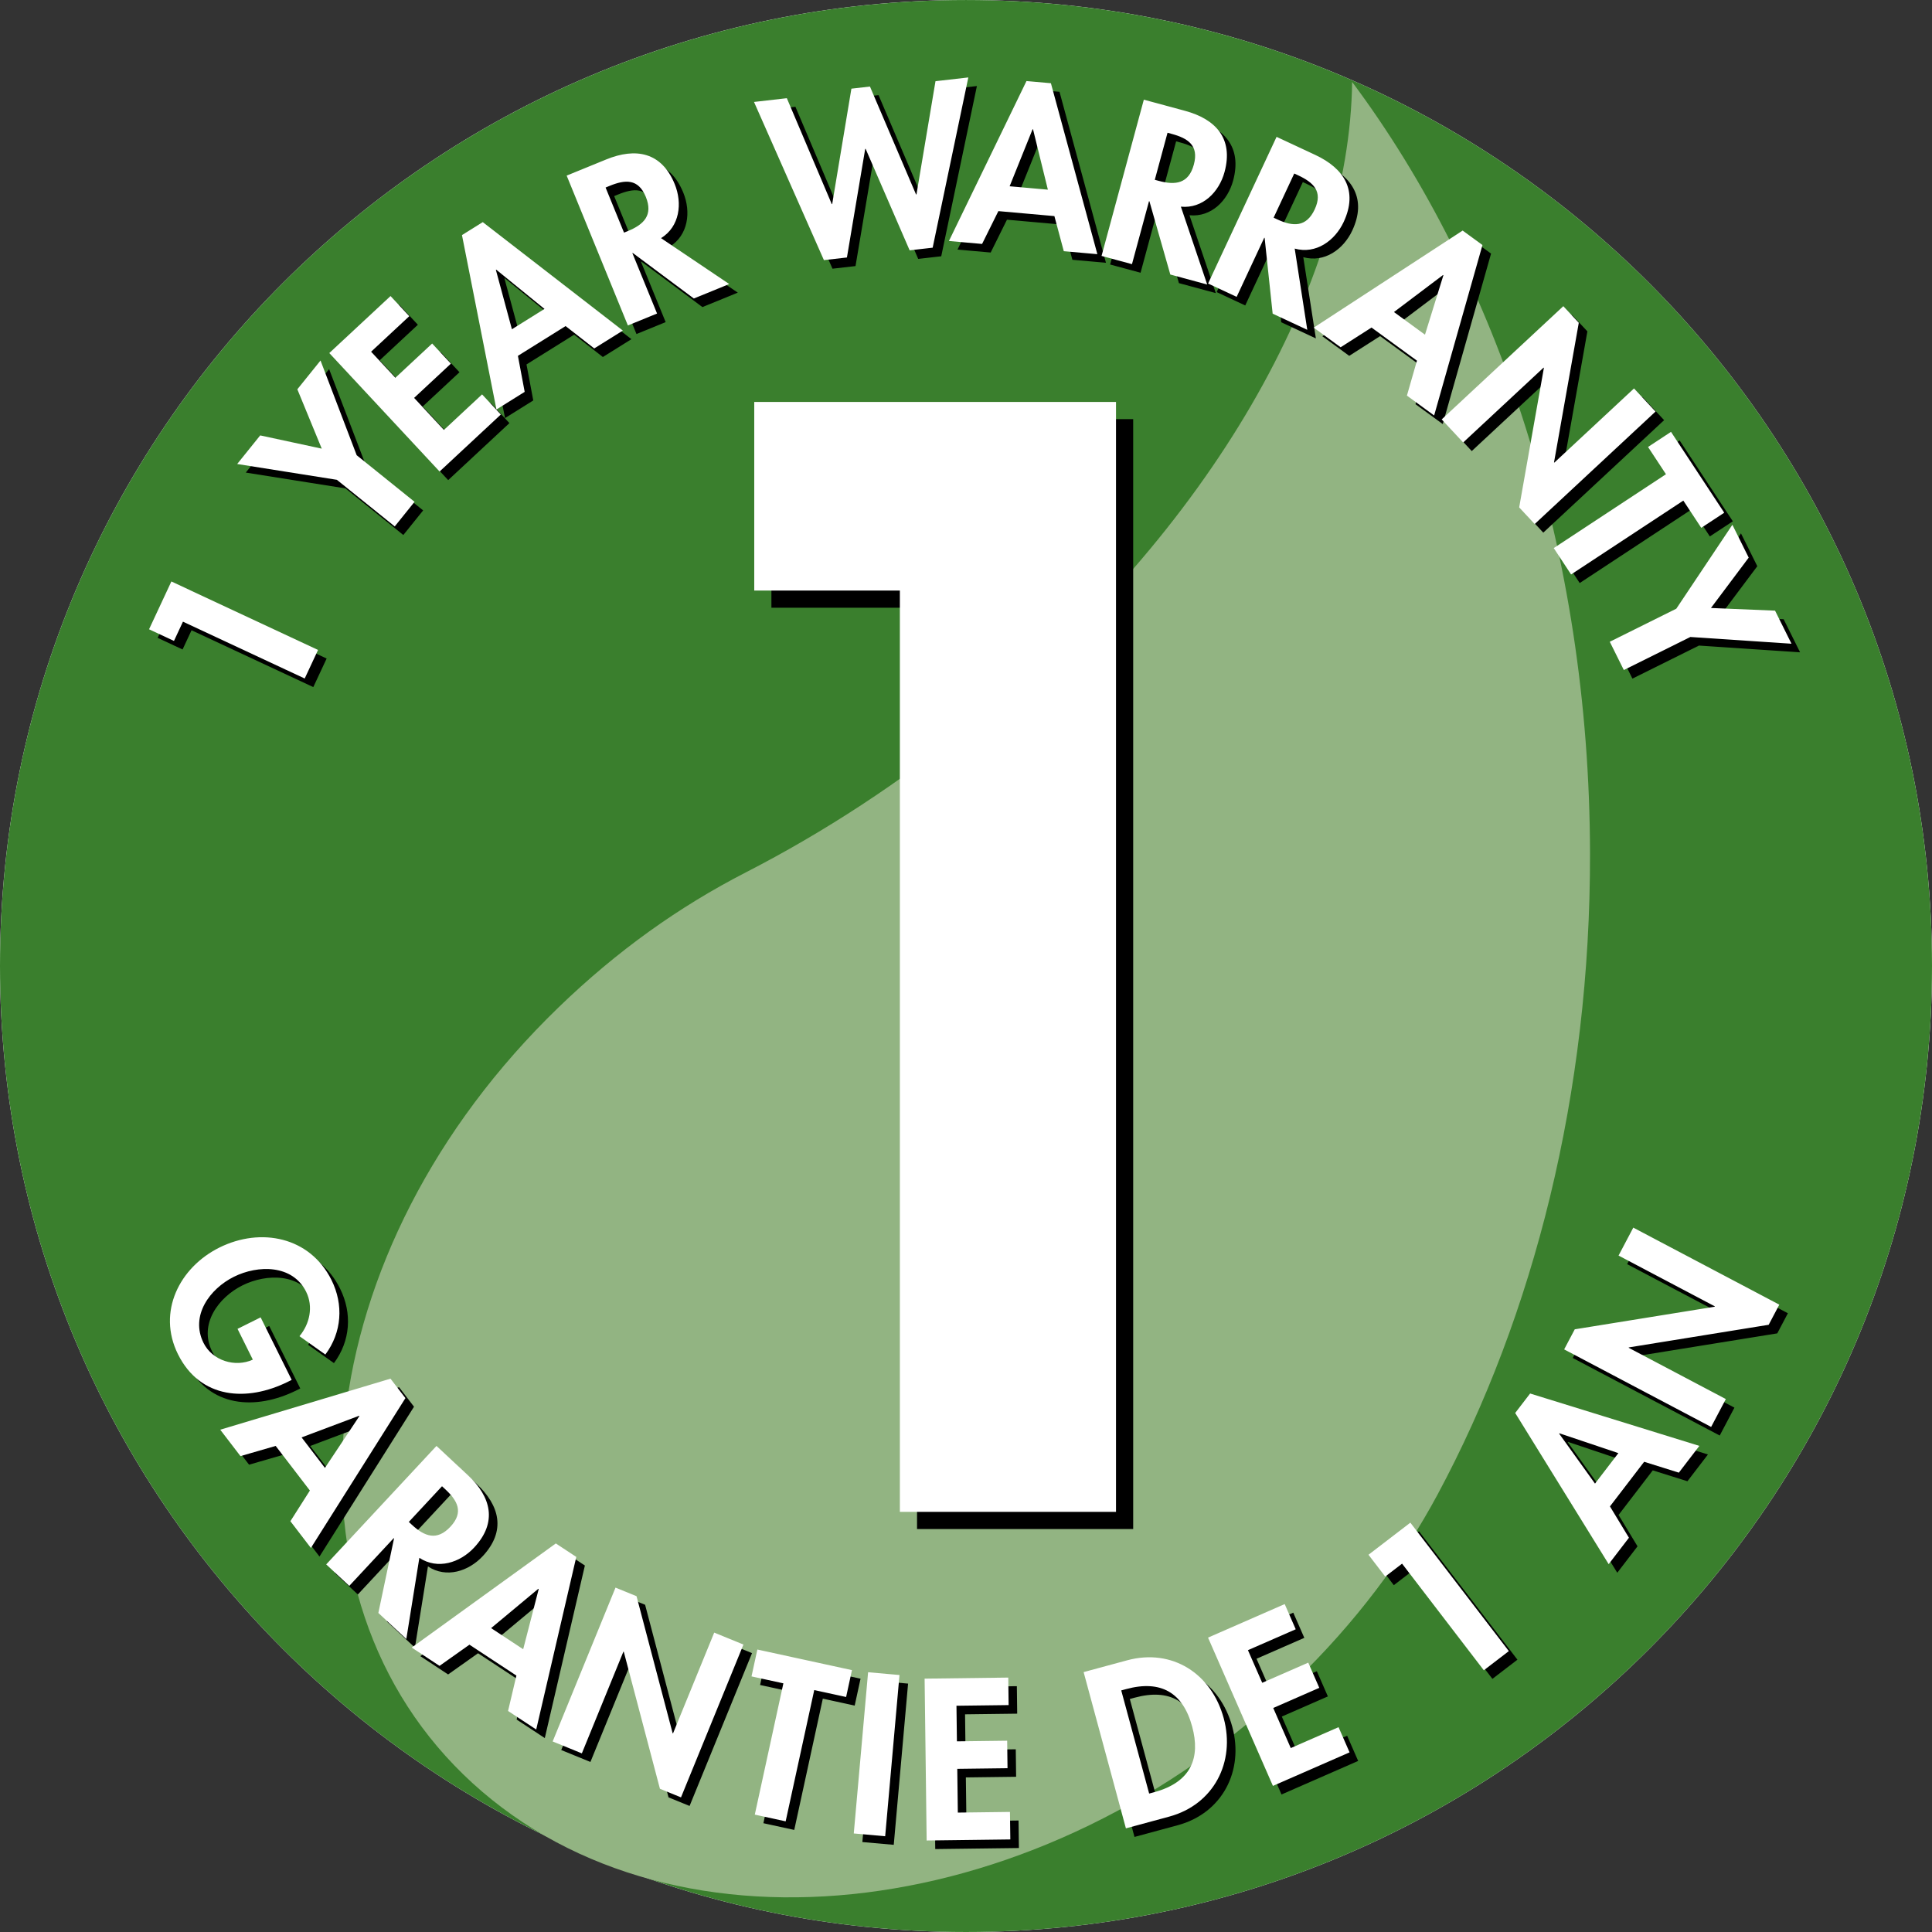
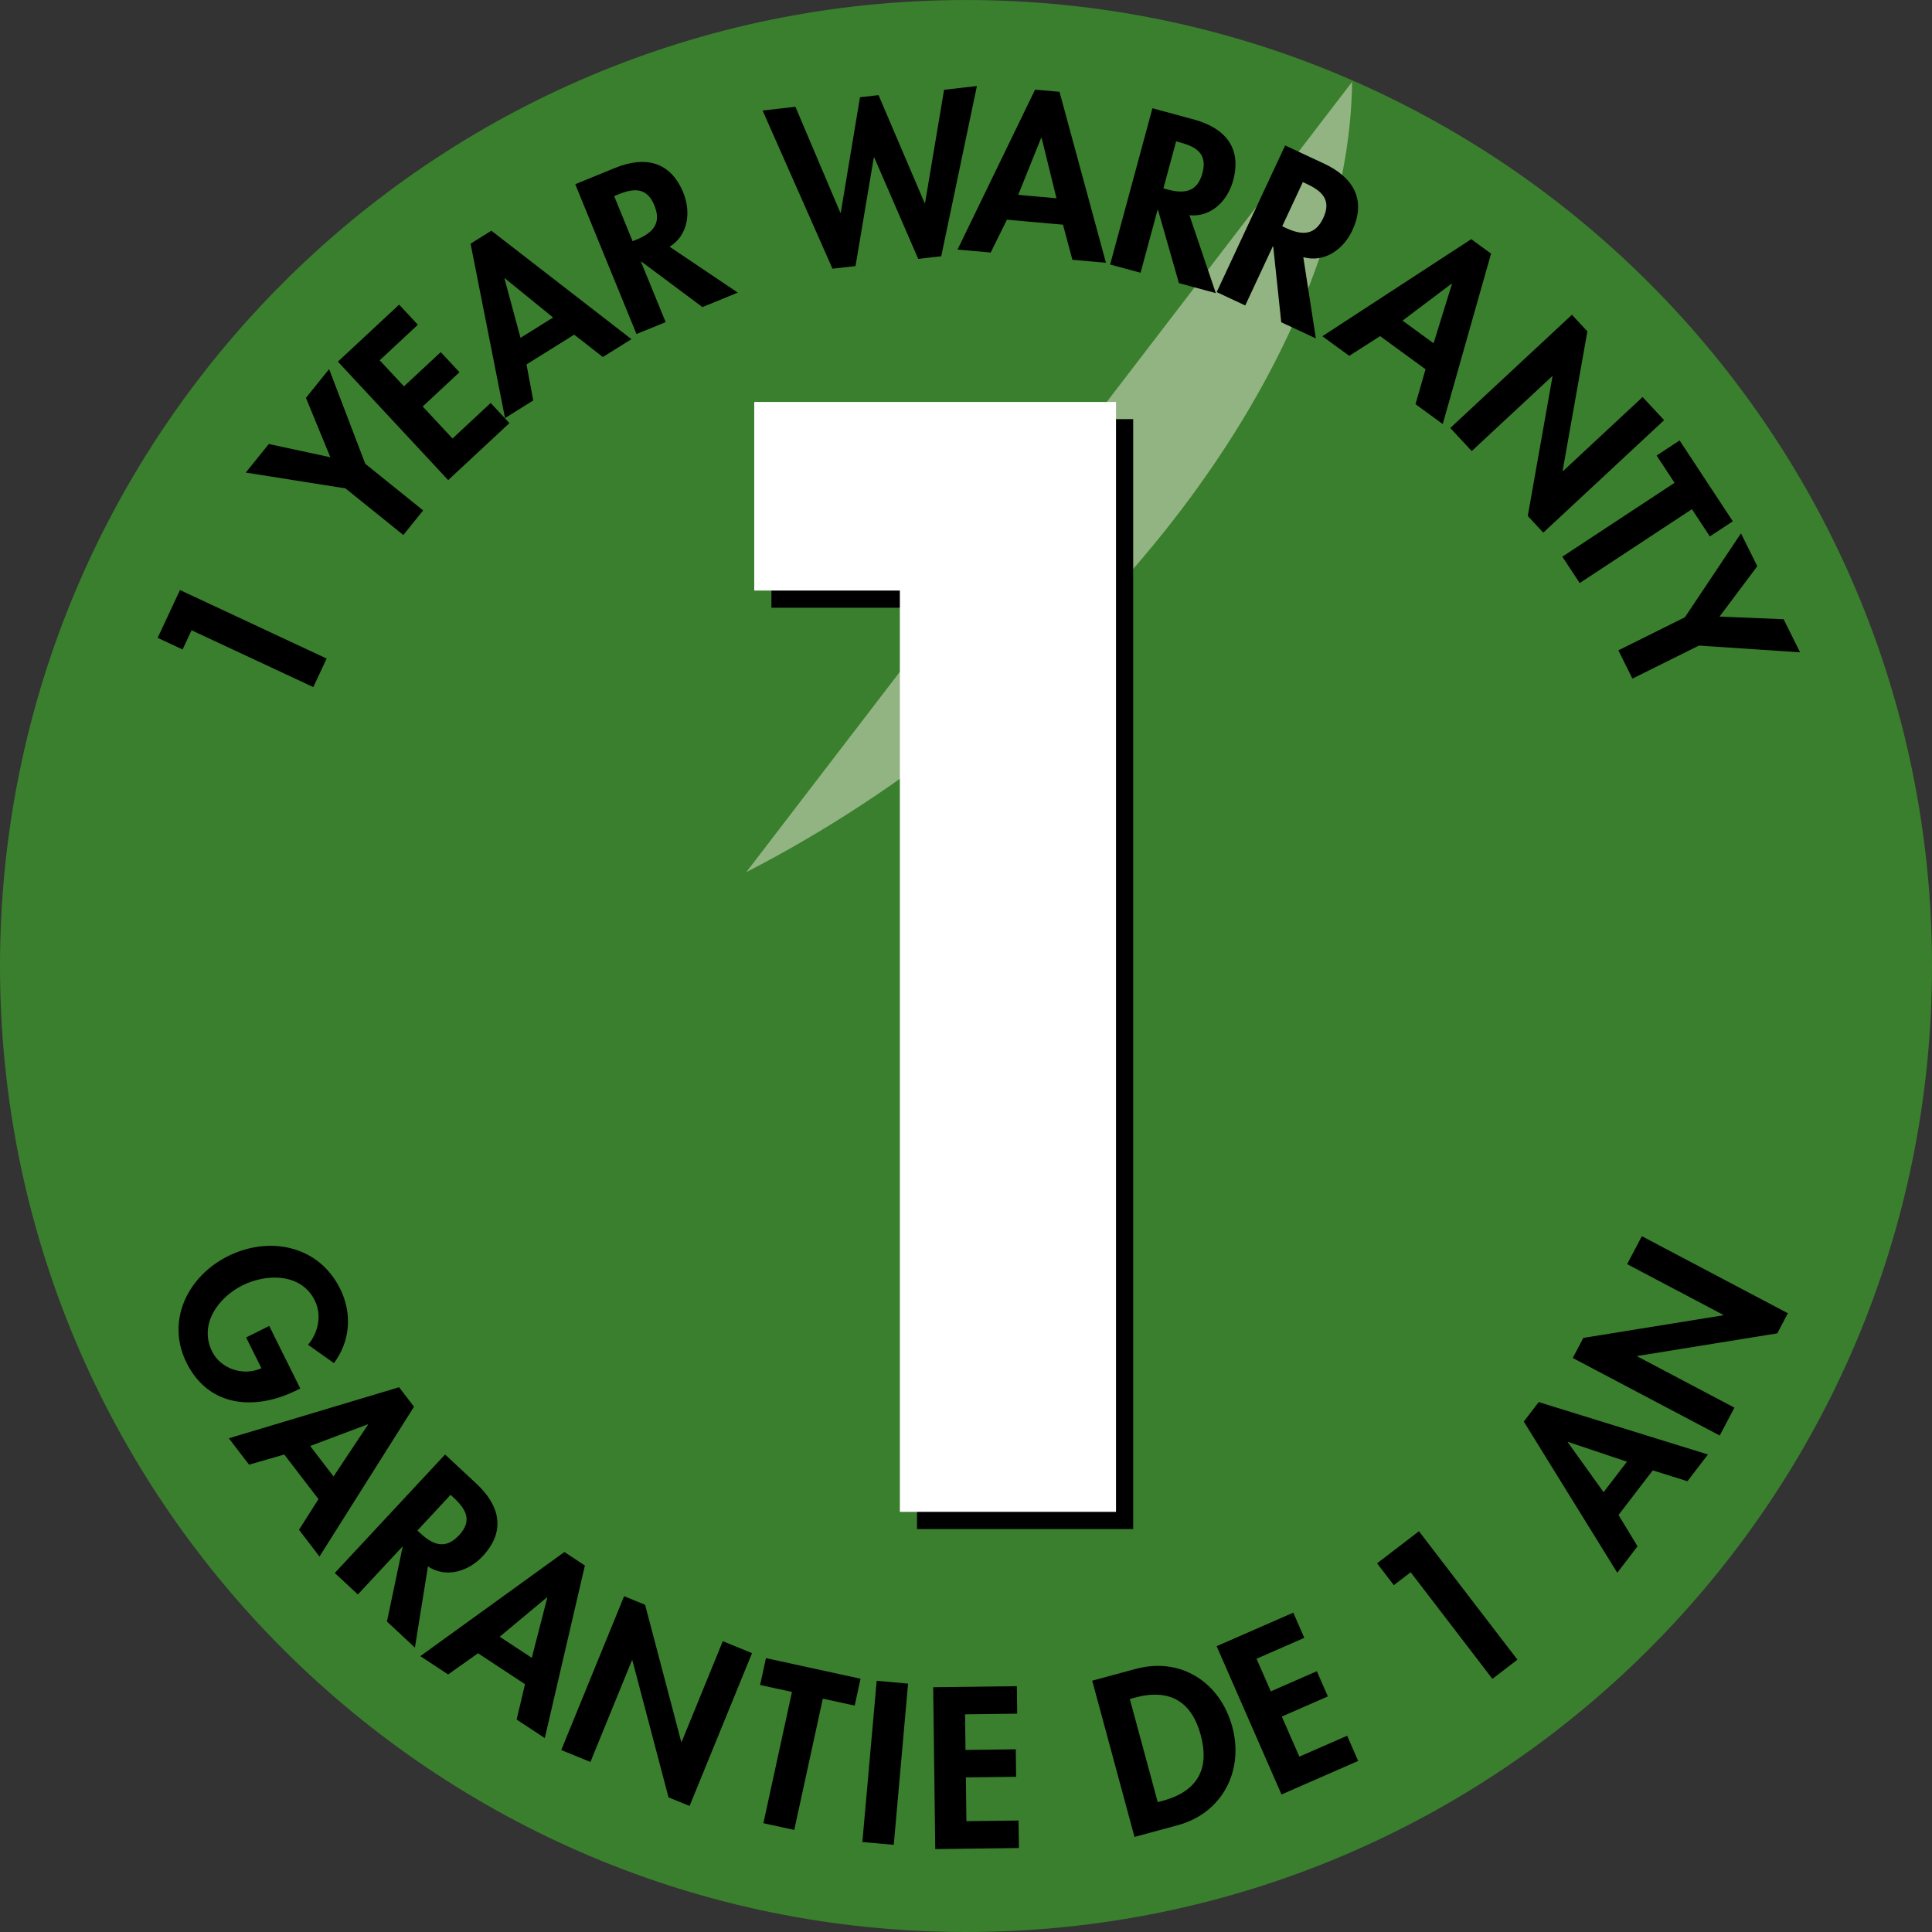
<svg xmlns="http://www.w3.org/2000/svg" xml:space="preserve" width="100px" height="100px" version="1.1" style="shape-rendering:geometricPrecision; text-rendering:geometricPrecision; image-rendering:optimizeQuality; fill-rule:evenodd; clip-rule:evenodd" viewBox="0 0 291927 291927">
  <rect x="0" y="0" width="291927" height="291927" fill="#333333" stroke="none" />
  <defs>
    <style type="text/css">
   
    .fil3 {fill:black;fill-rule:nonzero}
    .fil1 {fill:#3A7F2D;fill-rule:nonzero}
    .fil2 {fill:#92B482;fill-rule:nonzero}
    .fil0 {fill:white;fill-rule:nonzero}
   
  </style>
  </defs>
  <g id="Layer_x0020_1">
-     <path class="fil0" d="M145964 291927c80614,0 145963,-65349 145963,-145963 0,-80612 -65349,-145964 -145963,-145964 -80615,0 -145964,65352 -145964,145964 0,80614 65349,145963 145964,145963z" />
    <path class="fil1" d="M145964 291926c80614,0 145963,-65349 145963,-145964 0,-80611 -65349,-145959 -145963,-145959 -80612,0 -145964,65348 -145964,145959 0,80615 65352,145964 145964,145964z" />
-     <path class="fil2" d="M112765 131781c11652,-5987 23189,-13493 34177,-22416 36225,-29410 57006,-66665 57366,-96989l-4 -4c22115,29636 35867,70909 35950,116577 65,36194 -8472,69759 -23022,96851 -5323,9911 -12502,19472 -21477,28143 -37939,36650 -93615,43585 -124358,15487 -30742,-28100 -24910,-80591 13030,-117243 8819,-8520 18135,-15166 28338,-20406z" />
+     <path class="fil2" d="M112765 131781c11652,-5987 23189,-13493 34177,-22416 36225,-29410 57006,-66665 57366,-96989l-4 -4z" />
    <path class="fil3" d="M219138 64670l3244 3487 12155 -11314 44 46 -3734 21075 2344 2518 18258 -16997 -3252 -3493 -12040 11209 -44 -49 3741 -21080 -2337 -2510 -18379 17108zm-166938 9127l8744 7043 2993 -3717 -8743 -7042 -5466 -14307 -3501 4347 3687 8967 -9299 -1999 -3478 4318 15063 2390zm10941 -24725l-2832 -3042 -9254 8614 16665 17902 9254 -8614 -2833 -3043 -5766 5370 -4505 -4839 5559 -5175 -2832 -3042 -5559 5175 -3665 -3937 5768 -5369zm152259 6723l-1517 5278 4116 3001 7302 -25754 -2995 -2183 -22500 14669 4064 2963 4666 -2980 6864 5006zm1214 -3929l-4687 -3418 7417 -5596 51 38 -2781 8976zm37976 41405l-10054 4996 2123 4273 10054 -4994 15281 1019 -2484 -4998 -9685 -403 5705 -7609 -2468 -4965 -8472 12681zm-153408 -55989c2830,-1752 3246,-5278 2067,-8165 -1975,-4835 -5883,-5552 -10352,-3726l-5976 2442 9251 22639 4409 -1800 -3728 -9124 59 -25 9226 6878 5346 -2185 -10302 -6934zm-8381 -7650l605 -248c2340,-955 4333,-1134 5475,1657 1129,2767 -290,4180 -2724,5175l-570 233 -2786 -6817zm27388 -13498l-4960 567 10562 23900 3479 -397 2762 -16409 64 -8 6647 15334 3481 -398 5388 -25723 -4960 567 -2874 17107 -65 7 -6963 -16306 -2805 320 -2902 17434 -65 8 -6789 -16003zm59541 16390c3312,325 5783,-2226 6597,-5235 1365,-5041 -1306,-7984 -5966,-9244l-6229 -1686 -6390 23609 4598 1243 2575 -9514 61 18 3159 11065 5574 1508 -3979 -11764zm-2018 -11167l630 170c2441,661 4134,1729 3347,4640 -781,2885 -2767,3148 -5306,2460l-594 -161 1923 -7109zm-17095 12593l1421 5304 5073 450 -7019 -25833 -3692 -326 -11717 24168 5010 444 2460 -4960 8464 753zm-984 -3993l-5779 -513 3468 -8618 66 6 2245 9125zm37296 8904c3208,889 6081,-1199 7399,-4024 2209,-4732 83,-8089 -4291,-10131l-5849 -2730 -10346 22161 4316 2015 4169 -8932 59 27 1211 11445 5233 2442 -1901 -12273zm-69 -11347l591 277c2291,1069 3775,2412 2499,5145 -1264,2708 -3266,2626 -5649,1513l-557 -262 3116 -6673zm-110100 23054l4331 3378 4321 -2698 -21167 -16388 -3142 1962 5208 26350 4266 -2664 -1024 -5441 7207 -4499zm-3189 -2592l-4922 3071 -2423 -8969 54 -34 7291 5932zm172079 28963l2710 4116 3471 -2285 -8042 -12219 -3471 2284 2708 4118 -16957 11162 2624 3985 16957 -11161zm-226707 18293l18396 8589 2016 -4316 -22162 -10347 -3373 7223 3766 1758 1357 -2907z" />
    <path class="fil3" d="M40680 200354l-3491 1736 2311 4651c-2688,1224 -6118,146 -7449,-2530 -2049,-4125 962,-8189 4593,-9994 3631,-1804 8858,-1864 10908,2261 1125,2263 535,4878 -1003,6719l3911 2770c2496,-3346 2774,-7539 928,-11252 -3248,-6539 -10687,-8016 -16937,-4911 -6034,3000 -9439,9722 -6265,16112 3376,6793 10443,7235 16635,4157l552 -273 -4693 -9446zm7442 26166l-2946 4634 3099 4042 14282 -22640 -2254 -2941 -25729 7712 3060 3990 5319 -1540 5169 6743zm2275 -3424l-3529 -4605 8694 -3271 40 51 -5205 7825zm14266 13592c2778,1833 6153,731 8278,-1551 3558,-3822 2567,-7671 -965,-10961l-4725 -4398 -16665 17902 3487 3246 6717 -7215 46 44 -2369 11261 4226 3935 1970 -12263zm3424 -10818l478 446c1851,1722 2850,3456 794,5663 -2035,2188 -3914,1494 -5838,-298l-452 -419 5018 -5392zm11239 28610l-1261 5345 4254 2801 6057 -26076 -3094 -2037 -21771 15732 4201 2766 4518 -3202 7096 4671zm1025 -3981l-4846 -3191 7139 -5945 54 35 -2347 9101zm4453 13933l4410 1801 6280 -15371 60 25 5459 20694 3183 1301 9435 -23092 -4417 -1805 -6221 15228 -60 -25 -5456 -20703 -3174 -1297 -9499 23244zm39525 -7764l4815 1048 884 -4062 -14293 -3111 -885 4060 4816 1048 -4318 19837 4663 1015 4318 -19835zm12882 -2274l-4745 -421 -2163 24362 4744 420 2164 -24361zm16488 4544l-52 -4156 -12642 160 310 24455 12641 -159 -53 -4157 -7878 101 -84 -6612 7594 -96 -52 -4154 -7596 96 -67 -5379 7879 -99zm17723 18624l6542 -1771c6727,-1821 10031,-8230 8238,-14860 -1823,-6736 -7776,-10603 -14600,-8756l-6568 1777 6388 23610zm-705 -20842l755 -205c5227,-1414 8573,529 9963,5668 1263,4668 -84,8387 -5746,9918l-755 204 -4217 -15585zm26366 -9239l-1668 -3806 -11581 5066 9803 22408 11582 -5068 -1665 -3807 -7220 3157 -2650 -6056 6959 -3044 -1667 -3808 -6957 3044 -2157 -4927 7221 -3159zm16069 -9913l12352 16111 3780 -2899 -14881 -19408 -6326 4849 2528 3299 2547 -1952zm36580 -15394l5240 1643 3100 -4043 -25572 -7917 -2255 2942 14126 22845 3060 -3991 -2868 -4737 5169 -6742zm-3897 -1309l-3531 4604 -5416 -7547 38 -51 8909 2994zm14017 -3955l2222 -4213 -14687 -7750 30 -56 21129 -3417 1605 -3041 -22063 -11640 -2227 4220 14549 7676 -31 56 -21135 3414 -1601 3033 22209 11718z" />
    <polygon class="fil3" points="138565,91828 138565,231039 171225,231039 171225,63330 116562,63330 116562,91828 " />
-     <path class="fil0" d="M217841 63373l3244 3486 12154 -11313 44 46 -3733 21075 2343 2518 18258 -16997 -3251 -3493 -12040 11208 -44 -48 3740 -21081 -2337 -2510 -18378 17109zm-166938 9127l8744 7042 2992 -3717 -8743 -7041 -5465 -14308 -3502 4348 3688 8967 -9299 -2000 -3478 4319 15063 2390zm10941 -24725l-2833 -3042 -9254 8614 16665 17901 9254 -8613 -2832 -3043 -5766 5370 -4505 -4840 5558 -5174 -2832 -3042 -5557 5174 -3667 -3936 5769 -5369zm152259 6722l-1516 5279 4114 3001 7302 -25754 -2994 -2184 -22501 14669 4065 2965 4666 -2981 6864 5005zm1214 -3927l-4688 -3420 7417 -5596 52 39 -2781 8977zm37975 41404l-10053 4996 2123 4273 10053 -4995 15282 1019 -2484 -4998 -9685 -402 5704 -7609 -2467 -4965 -8473 12681zm-153407 -55990c2830,-1752 3246,-5278 2066,-8164 -1975,-4835 -5883,-5552 -10351,-3726l-5976 2441 9250 22641 4409 -1802 -3728 -9123 60 -26 9227 6879 5345 -2185 -10302 -6935zm-8380 -7649l603 -247c2340,-957 4334,-1136 5475,1656 1130,2766 -289,4179 -2723,5175l-570 232 -2785 -6816zm27387 -13498l-4961 567 10563 23899 3478 -397 2762 -16409 64 -8 6649 15335 3480 -399 5388 -25722 -4960 566 -2874 17108 -65 7 -6964 -16306 -2804 320 -2902 17434 -64 8 -6790 -16003zm59541 16390c3312,324 5783,-2227 6597,-5236 1366,-5041 -1307,-7983 -5966,-9243l-6230 -1686 -6389 23608 4598 1243 2575 -9514 62 18 3157 11065 5574 1509 -3978 -11764zm-2018 -11167l630 170c2440,661 4134,1729 3346,4639 -781,2886 -2767,3148 -5305,2461l-594 -161 1923 -7109zm-17095 12592l1421 5304 5073 450 -7020 -25832 -3691 -327 -11718 24169 5010 443 2461 -4959 8464 752zm-985 -3993l-5779 -513 3469 -8618 65 7 2245 9124zm37297 8904c3207,890 6080,-1199 7399,-4024 2209,-4732 82,-8088 -4291,-10130l-5848 -2730 -10347 22161 4315 2014 4170 -8931 58 26 1212 11445 5233 2443 -1901 -12274zm-70 -11346l592 276c2290,1071 3774,2412 2499,5145 -1265,2708 -3265,2626 -5650,1513l-557 -261 3116 -6673zm-110098 23054l4329 3377 4321 -2697 -21166 -16388 -3143 1961 5208 26350 4267 -2663 -1024 -5442 7208 -4498zm-3191 -2593l-4922 3072 -2423 -8969 54 -35 7291 5932zm172080 28964l2710 4115 3471 -2285 -8043 -12218 -3471 2284 2709 4118 -16957 11161 2623 3985 16958 -11160zm-226707 18292l18395 8590 2016 -4316 -22162 -10348 -3372 7224 3765 1759 1358 -2909z" />
-     <path class="fil0" d="M39383 199056l-3491 1736 2310 4652c-2688,1223 -6118,145 -7449,-2530 -2048,-4126 963,-8188 4594,-9994 3631,-1804 8857,-1865 10907,2260 1126,2263 535,4878 -1003,6720l3912 2770c2496,-3346 2774,-7540 928,-11253 -3249,-6538 -10687,-8016 -16938,-4911 -6034,3000 -9439,9723 -6265,16112 3377,6794 10444,7235 16636,4158l551 -274 -4692 -9446zm7442 26166l-2946 4634 3098 4043 14283 -22641 -2254 -2940 -25729 7711 3059 3992 5320 -1541 5169 6742zm2275 -3423l-3530 -4606 8696 -3270 38 51 -5204 7825zm14265 13592c2778,1832 6154,730 8278,-1552 3559,-3822 2568,-7670 -965,-10960l-4725 -4398 -16664 17902 3487 3246 6716 -7215 47 44 -2369 11261 4227 3934 1968 -12262zm3425 -10819l478 446c1851,1722 2849,3457 794,5665 -2036,2186 -3915,1492 -5839,-299l-451 -420 5018 -5392zm11240 28610l-1263 5346 4256 2800 6055 -26075 -3094 -2037 -21771 15731 4202 2766 4518 -3201 7097 4670zm1023 -3981l-4845 -3191 7138 -5945 54 36 -2347 9100zm4454 13934l4410 1801 6280 -15372 59 26 5460 20694 3183 1301 9435 -23092 -4417 -1805 -6222 15227 -59 -24 -5456 -20703 -3175 -1298 -9498 23245zm39525 -7765l4816 1048 882 -4061 -14292 -3112 -885 4061 4816 1048 -4319 19837 4663 1015 4319 -19836zm12881 -2274l-4744 -420 -2164 24361 4745 421 2163 -24362zm16489 4545l-52 -4157 -12641 160 309 24456 12642 -160 -54 -4156 -7878 100 -84 -6611 7593 -96 -52 -4154 -7594 96 -68 -5379 7879 -99zm17723 18623l6541 -1771c6727,-1820 10033,-8230 8239,-14860 -1824,-6736 -7776,-10603 -14601,-8756l-6568 1778 6389 23609zm-705 -20841l754 -204c5228,-1416 8573,527 9963,5667 1264,4668 -83,8386 -5746,9918l-753 204 -4218 -15585zm26365 -9238l-1666 -3808 -11583 5067 9803 22407 11582 -5067 -1665 -3808 -7219 3158 -2650 -6056 6958 -3045 -1667 -3807 -6956 3044 -2157 -4928 7220 -3157zm16069 -9915l12352 16111 3780 -2898 -14881 -19408 -6325 4849 2528 3299 2546 -1953zm36580 -15394l5240 1643 3101 -4043 -25573 -7916 -2255 2941 14126 22845 3061 -3991 -2869 -4736 5169 -6743zm-3897 -1308l-3530 4605 -5417 -7548 39 -52 8908 2995zm14017 -3956l2223 -4212 -14687 -7750 30 -56 21129 -3418 1605 -3041 -22063 -11640 -2227 4221 14549 7675 -31 57 -21136 3413 -1601 3034 22209 11717z" />
    <polygon class="fil0" points="135971,89233 135971,228444 168630,228444 168630,60735 113967,60735 113967,89233 " />
  </g>
</svg>